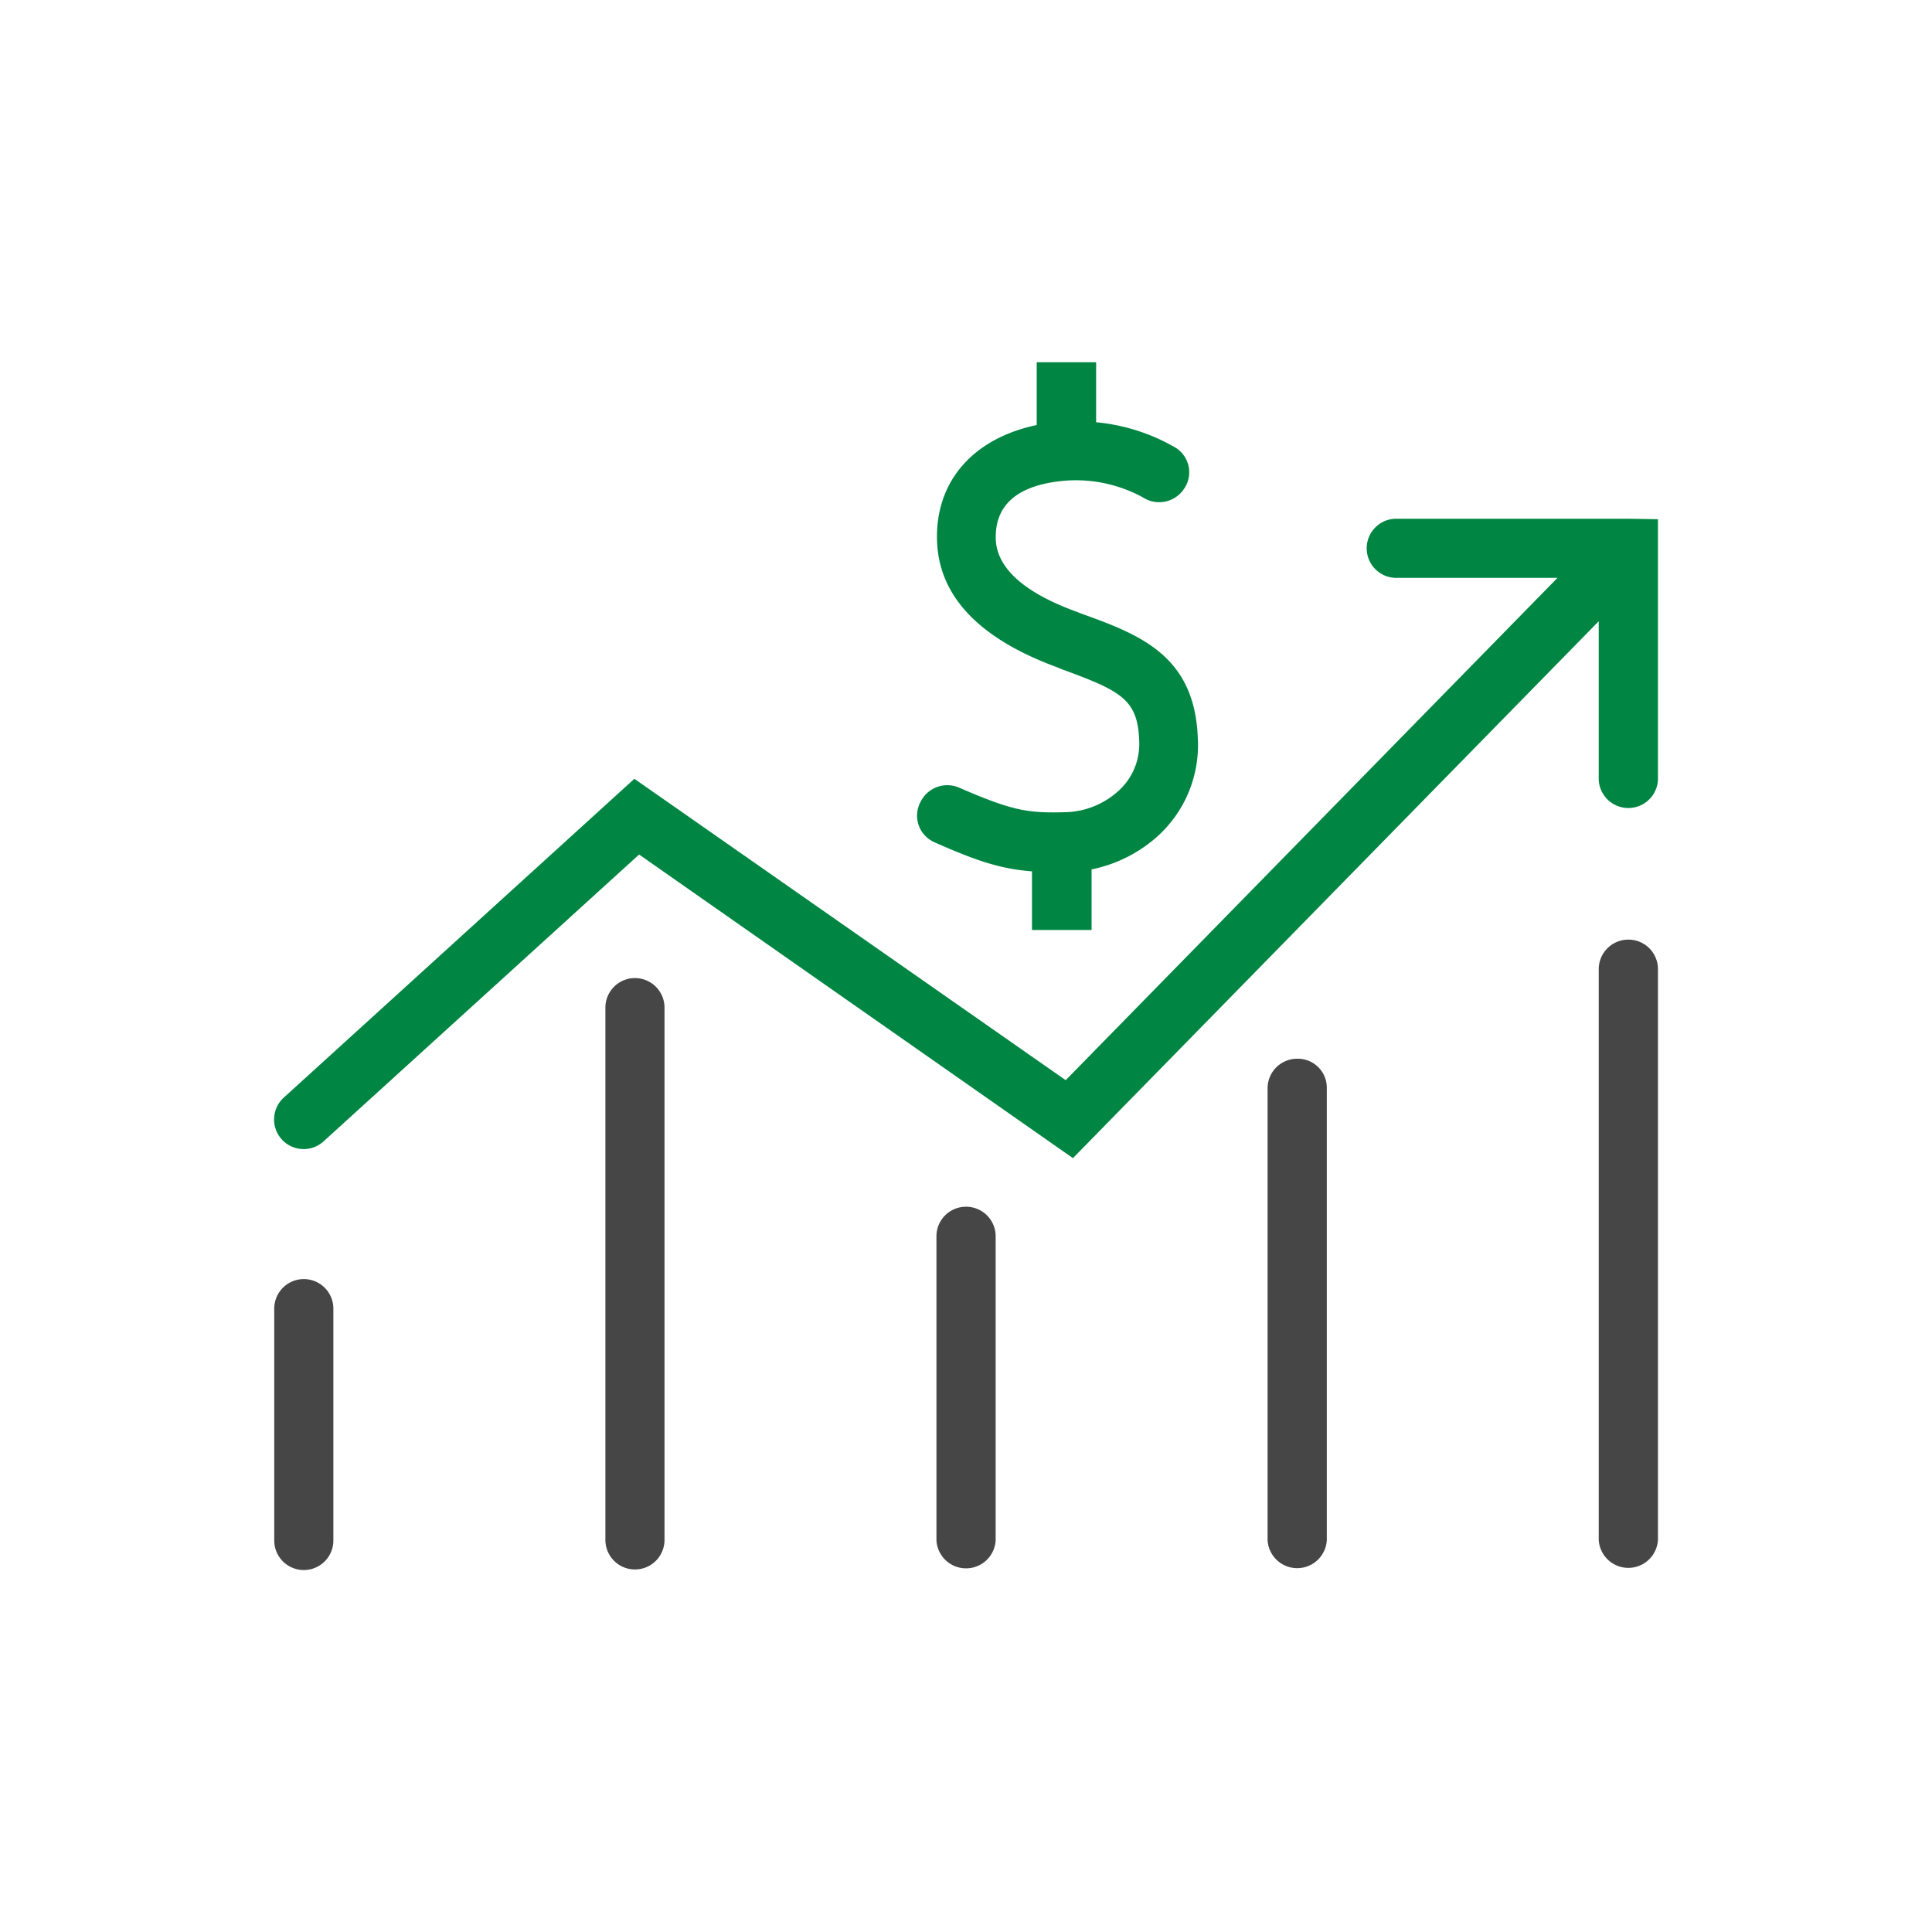
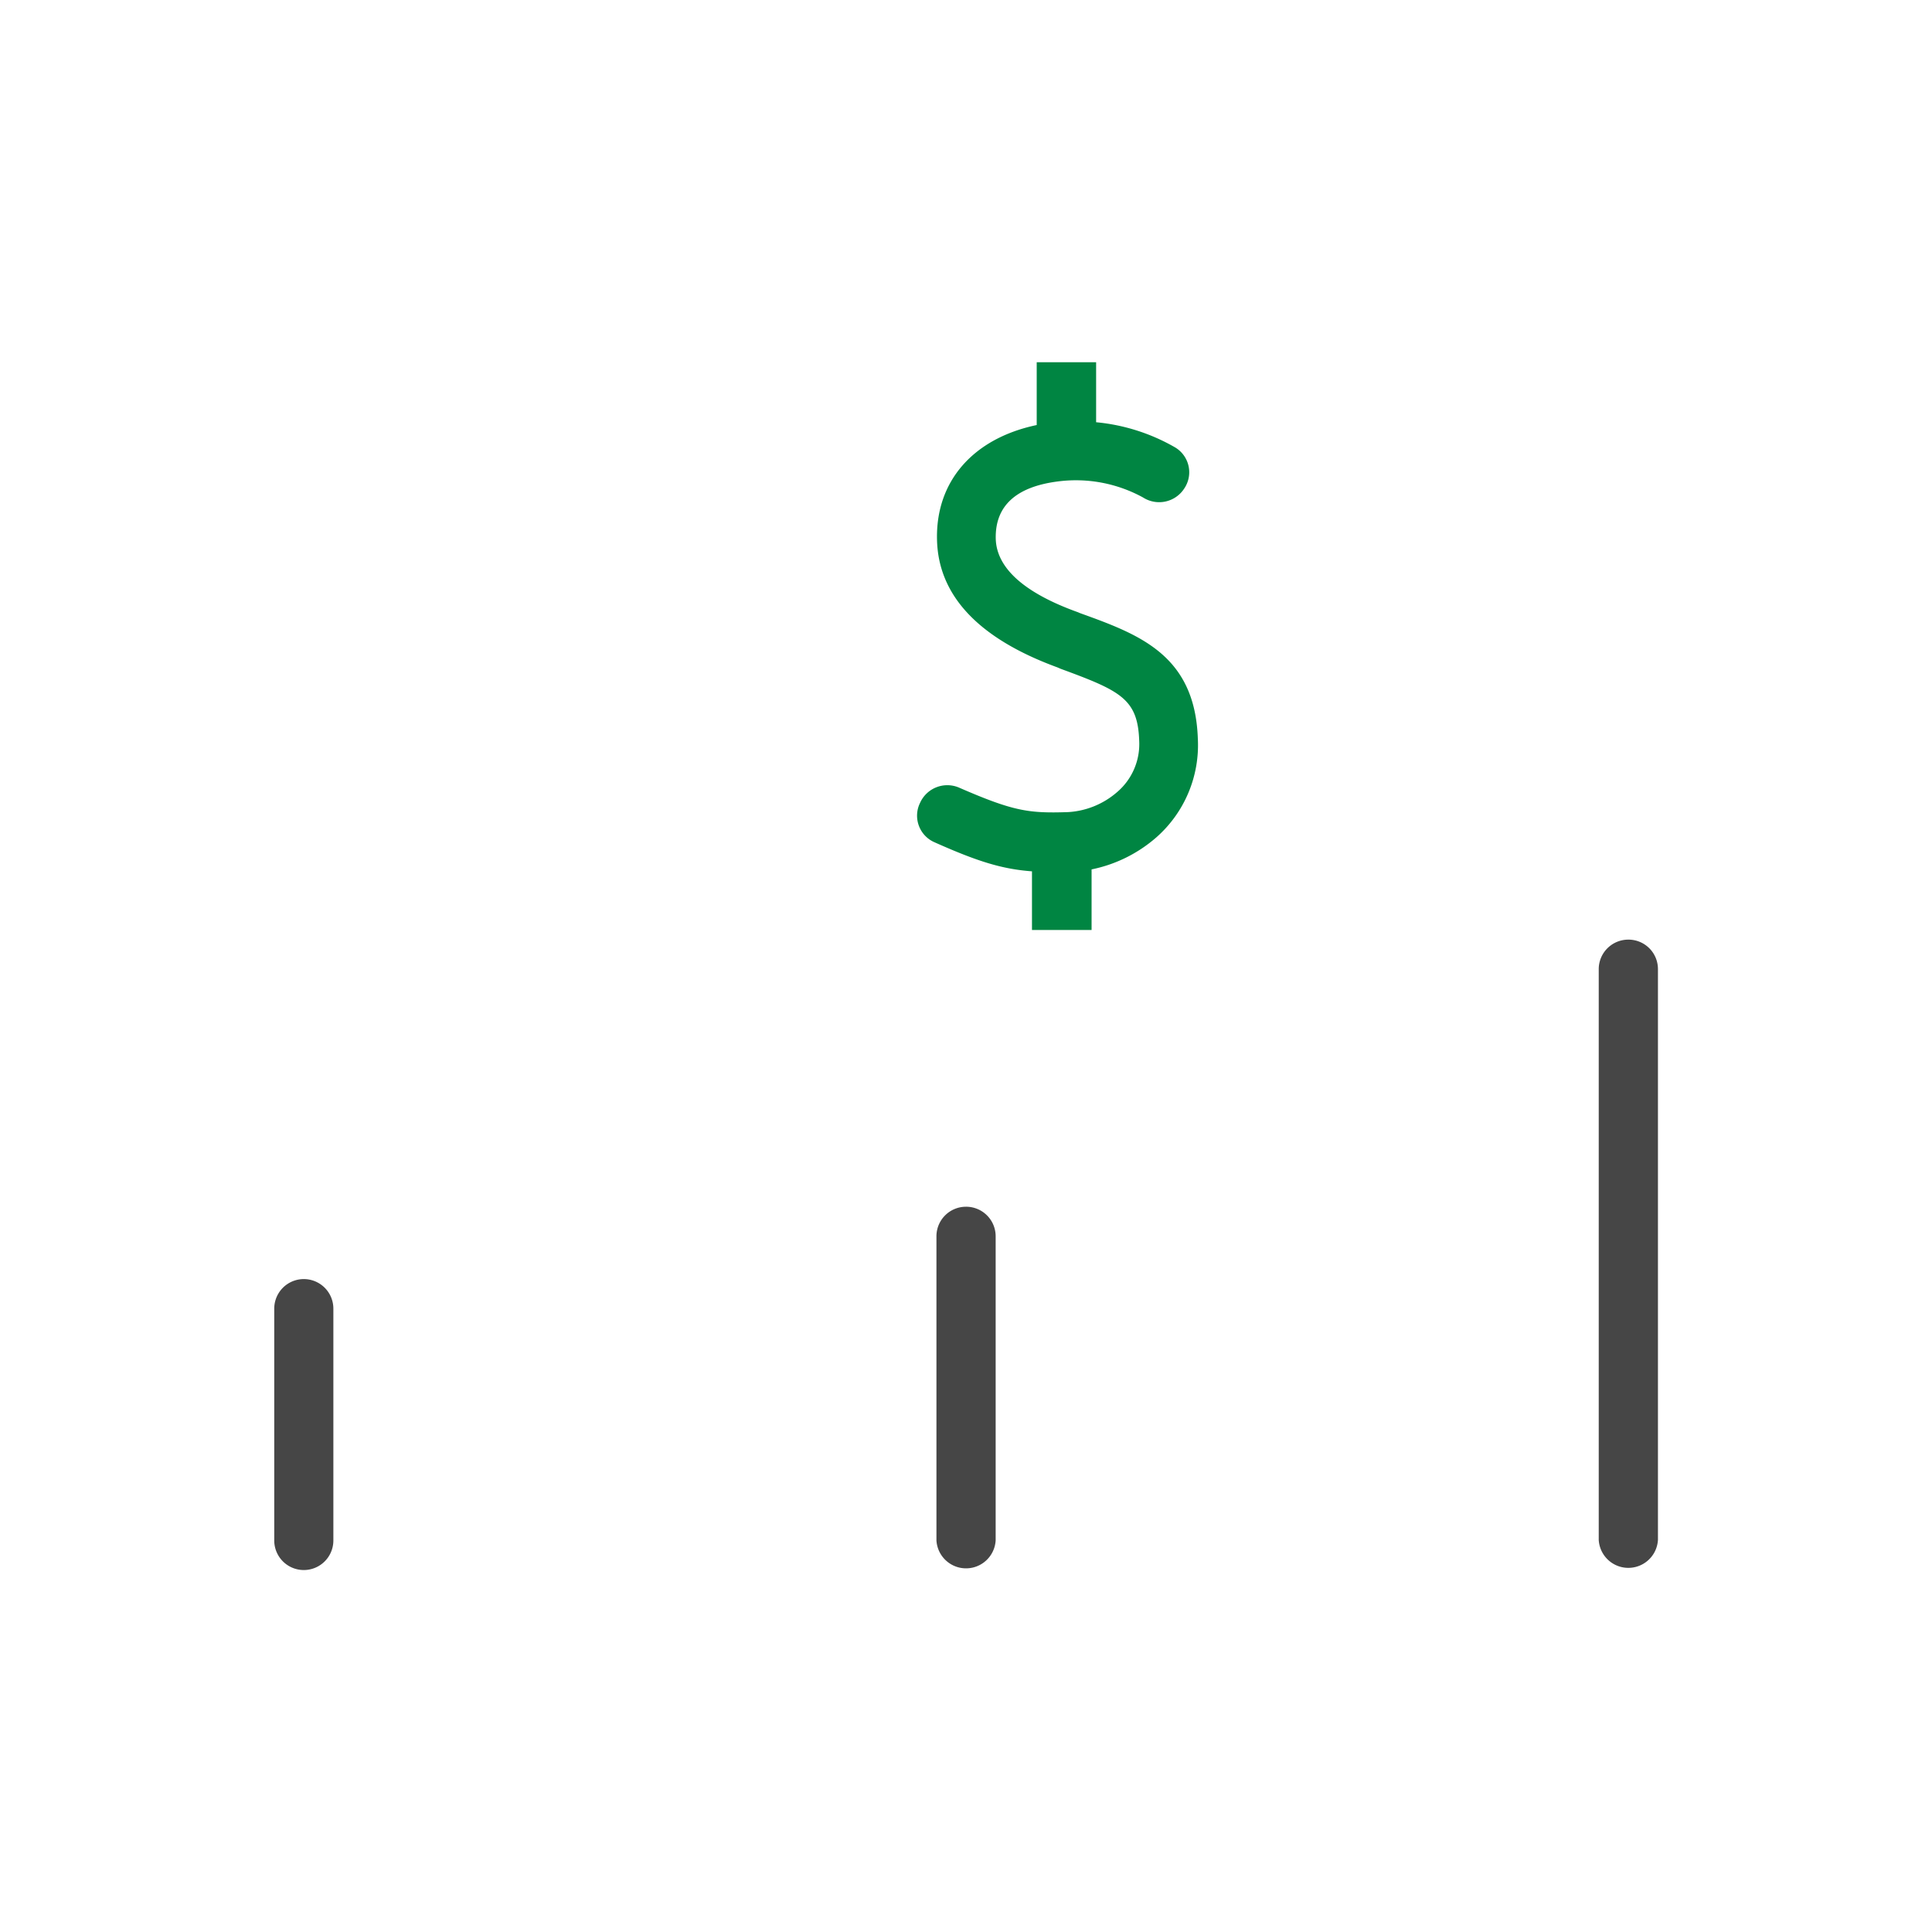
<svg xmlns="http://www.w3.org/2000/svg" id="Capa_1" data-name="Capa 1" viewBox="0 0 200 200">
  <defs>
    <style>.cls-1{fill:#008542;}.cls-2{fill:#464646;}</style>
  </defs>
  <path class="cls-1" d="M96.76,87.2c4.48,2,7,2.77,10.07,3v6.07H113V90a14.6,14.6,0,0,0,6.72-3.33A12.72,12.72,0,0,0,124,76.48c-.29-8.68-6.07-10.8-12.17-13l-.32-.13c-5.53-2-8.35-4.57-8.43-7.58-.08-3.41,2.12-5.4,6.5-5.94a14.46,14.46,0,0,1,8.75,1.67,3.09,3.09,0,0,0,4.25-.91,3,3,0,0,0-.89-4.25,20.12,20.12,0,0,0-8.22-2.63V37.5h-6.15V44C100.79,45.37,96.84,49.78,97,55.9c.14,5.78,4.33,10.21,12.47,13.19l.32.14c6.2,2.28,8,3.11,8.14,7.47A6.53,6.53,0,0,1,115.64,82a8.47,8.47,0,0,1-5.1,2.07c-4.06.13-5.62-.08-11.29-2.55a3.09,3.09,0,0,0-4,1.58A3,3,0,0,0,96.76,87.2Z" />
-   <path class="cls-1" d="M168.54,53.7h-24a3.06,3.06,0,0,0,0,6.12h16.69l-50.91,52L65.67,80.62l-36.29,33a3.06,3.06,0,0,0,4.11,4.54L66.16,88.46l44.91,31.43L165.5,64.31V80.75a3.07,3.07,0,0,0,6.13,0v-27Z" />
  <path class="cls-2" d="M31.45,132.41a3.06,3.06,0,0,0-3.06,3.06v24a3.06,3.06,0,0,0,6.12,0v-24A3.06,3.06,0,0,0,31.45,132.41Z" />
-   <path class="cls-2" d="M65.73,101.25a3.06,3.06,0,0,0-3.06,3.06v55.1a3.06,3.06,0,0,0,6.12,0v-55.1A3.06,3.06,0,0,0,65.73,101.25Z" />
  <path class="cls-2" d="M100,124.92A3.06,3.06,0,0,0,96.94,128v31.46a3.07,3.07,0,0,0,6.13,0V128A3.06,3.06,0,0,0,100,124.92Z" />
-   <path class="cls-2" d="M134.29,109.6a3.06,3.06,0,0,0-3.07,3.07v46.77a3.07,3.07,0,0,0,6.13,0V112.67A3,3,0,0,0,134.29,109.6Z" />
  <path class="cls-2" d="M168.56,97.27a3.06,3.06,0,0,0-3.06,3.07v59.07a3.07,3.07,0,0,0,6.13,0V100.34A3.05,3.05,0,0,0,168.56,97.27Z" />
</svg>